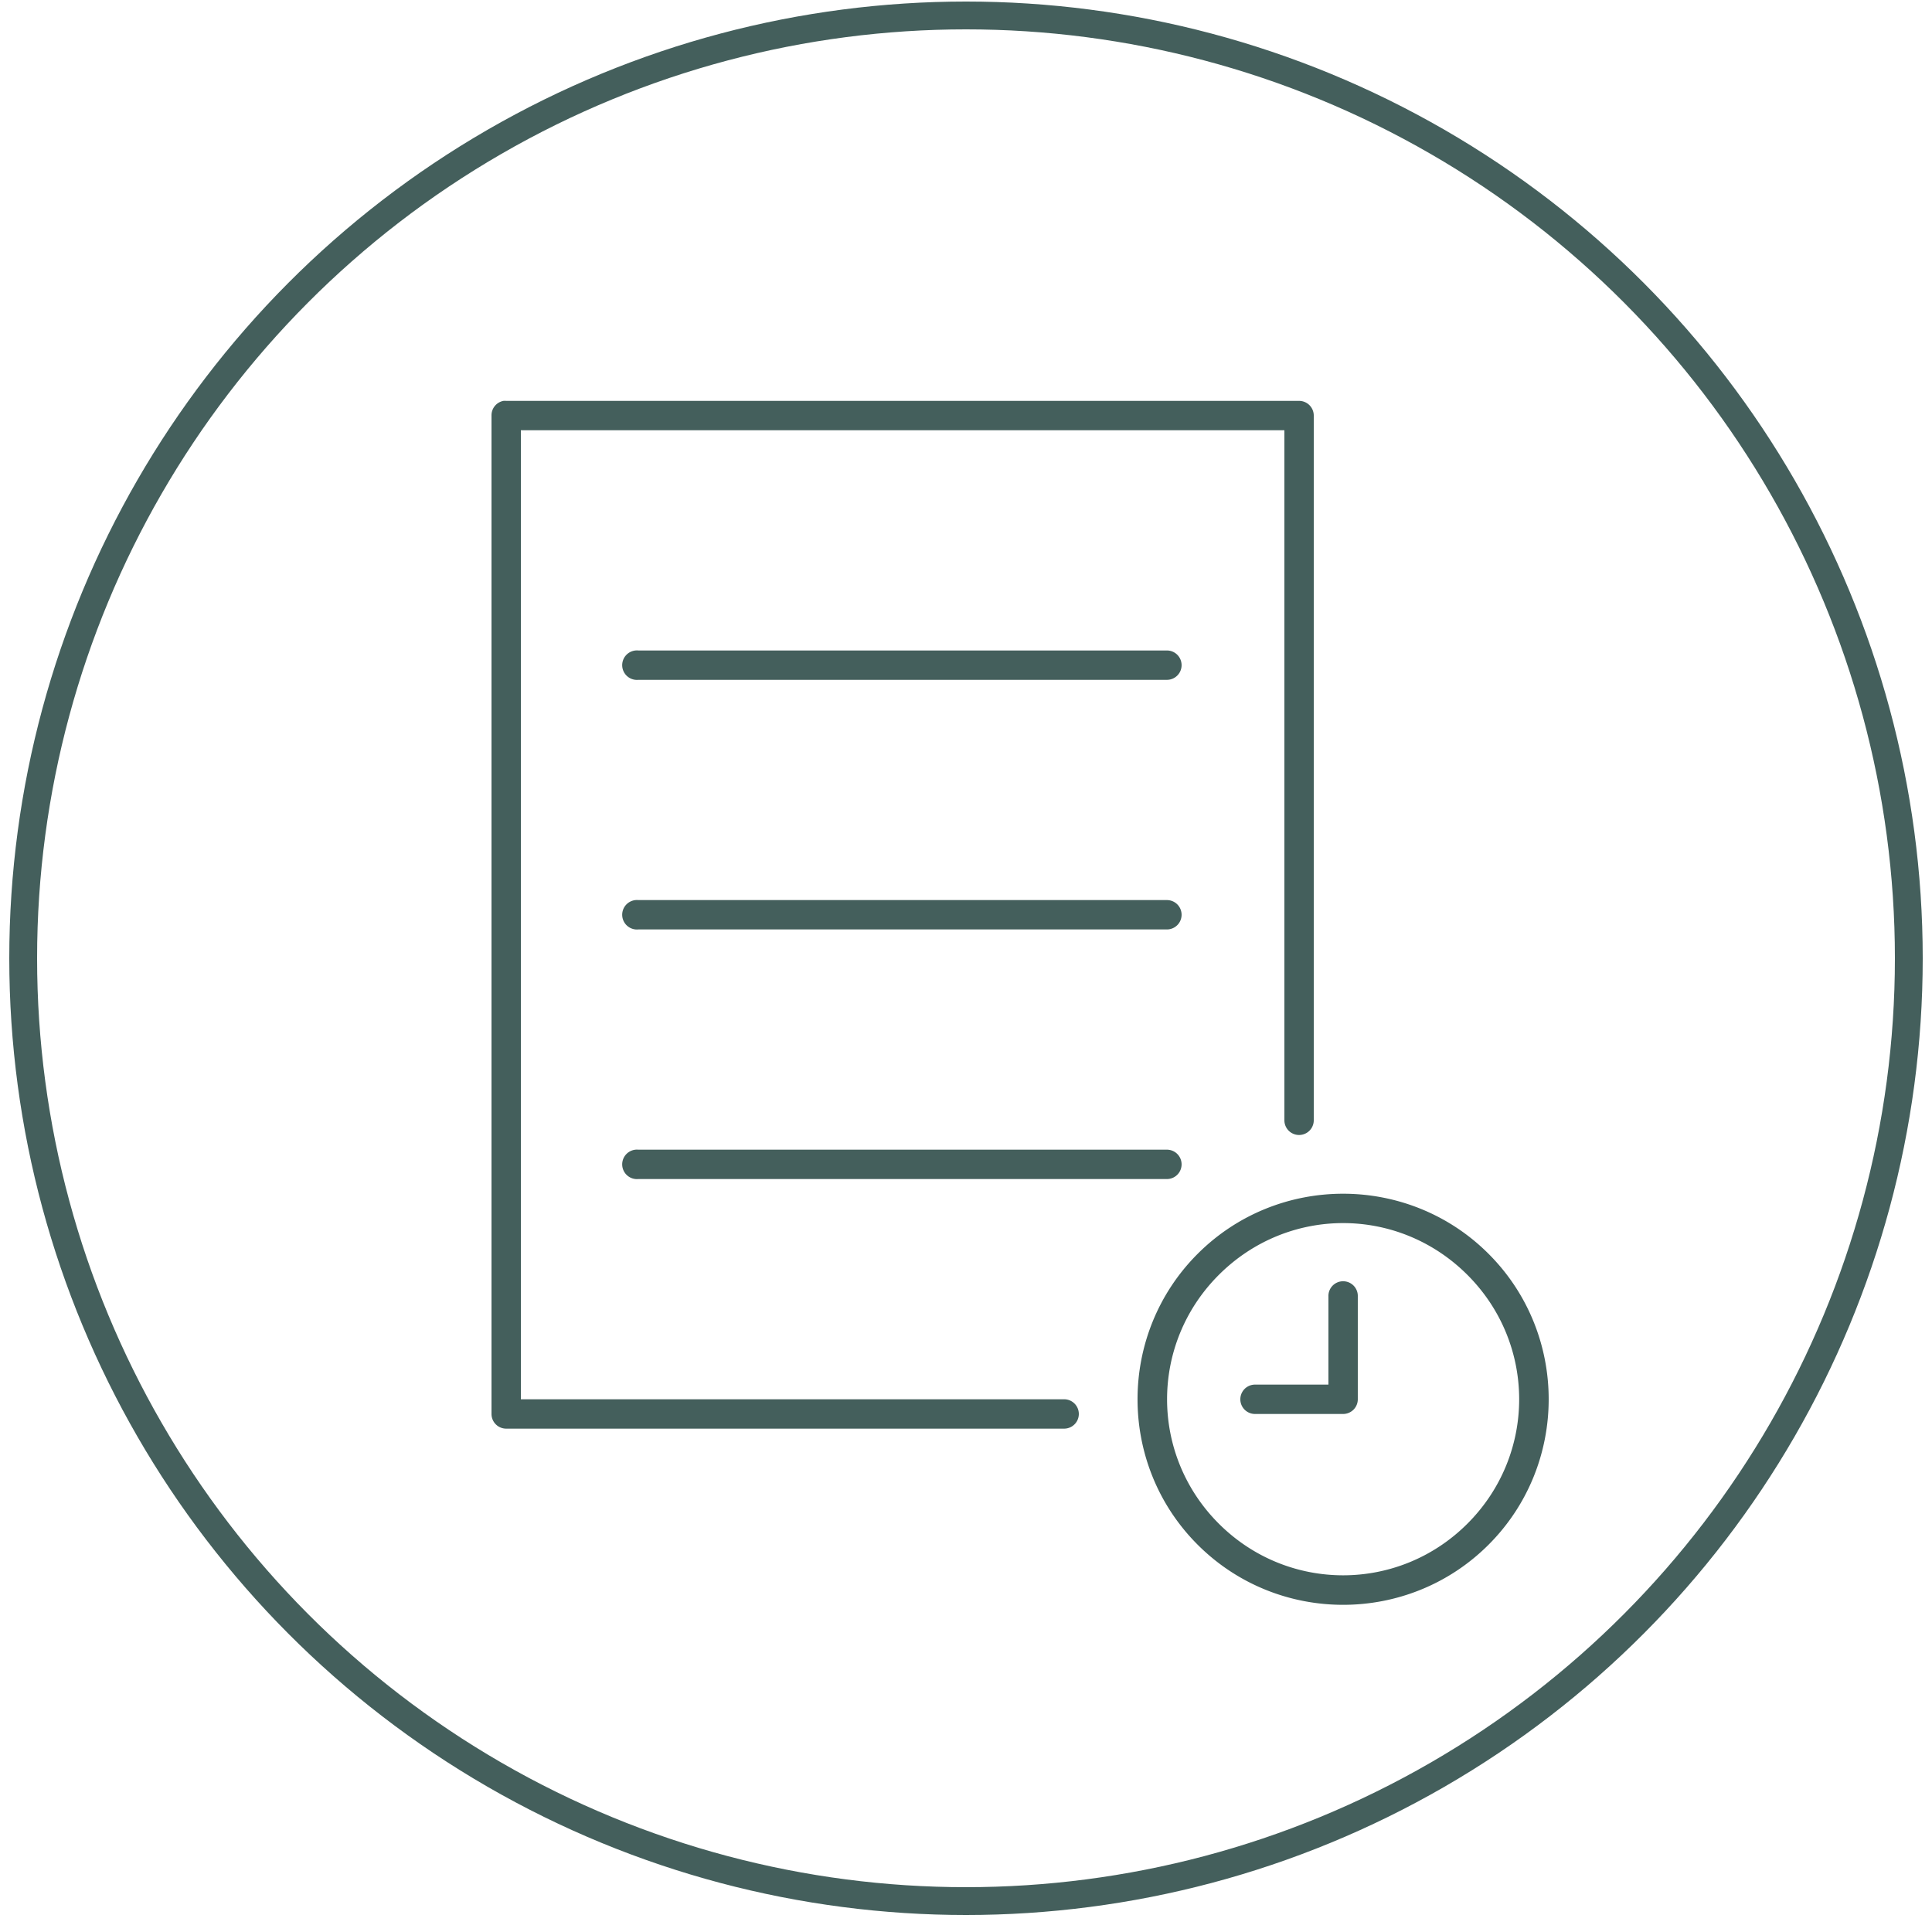
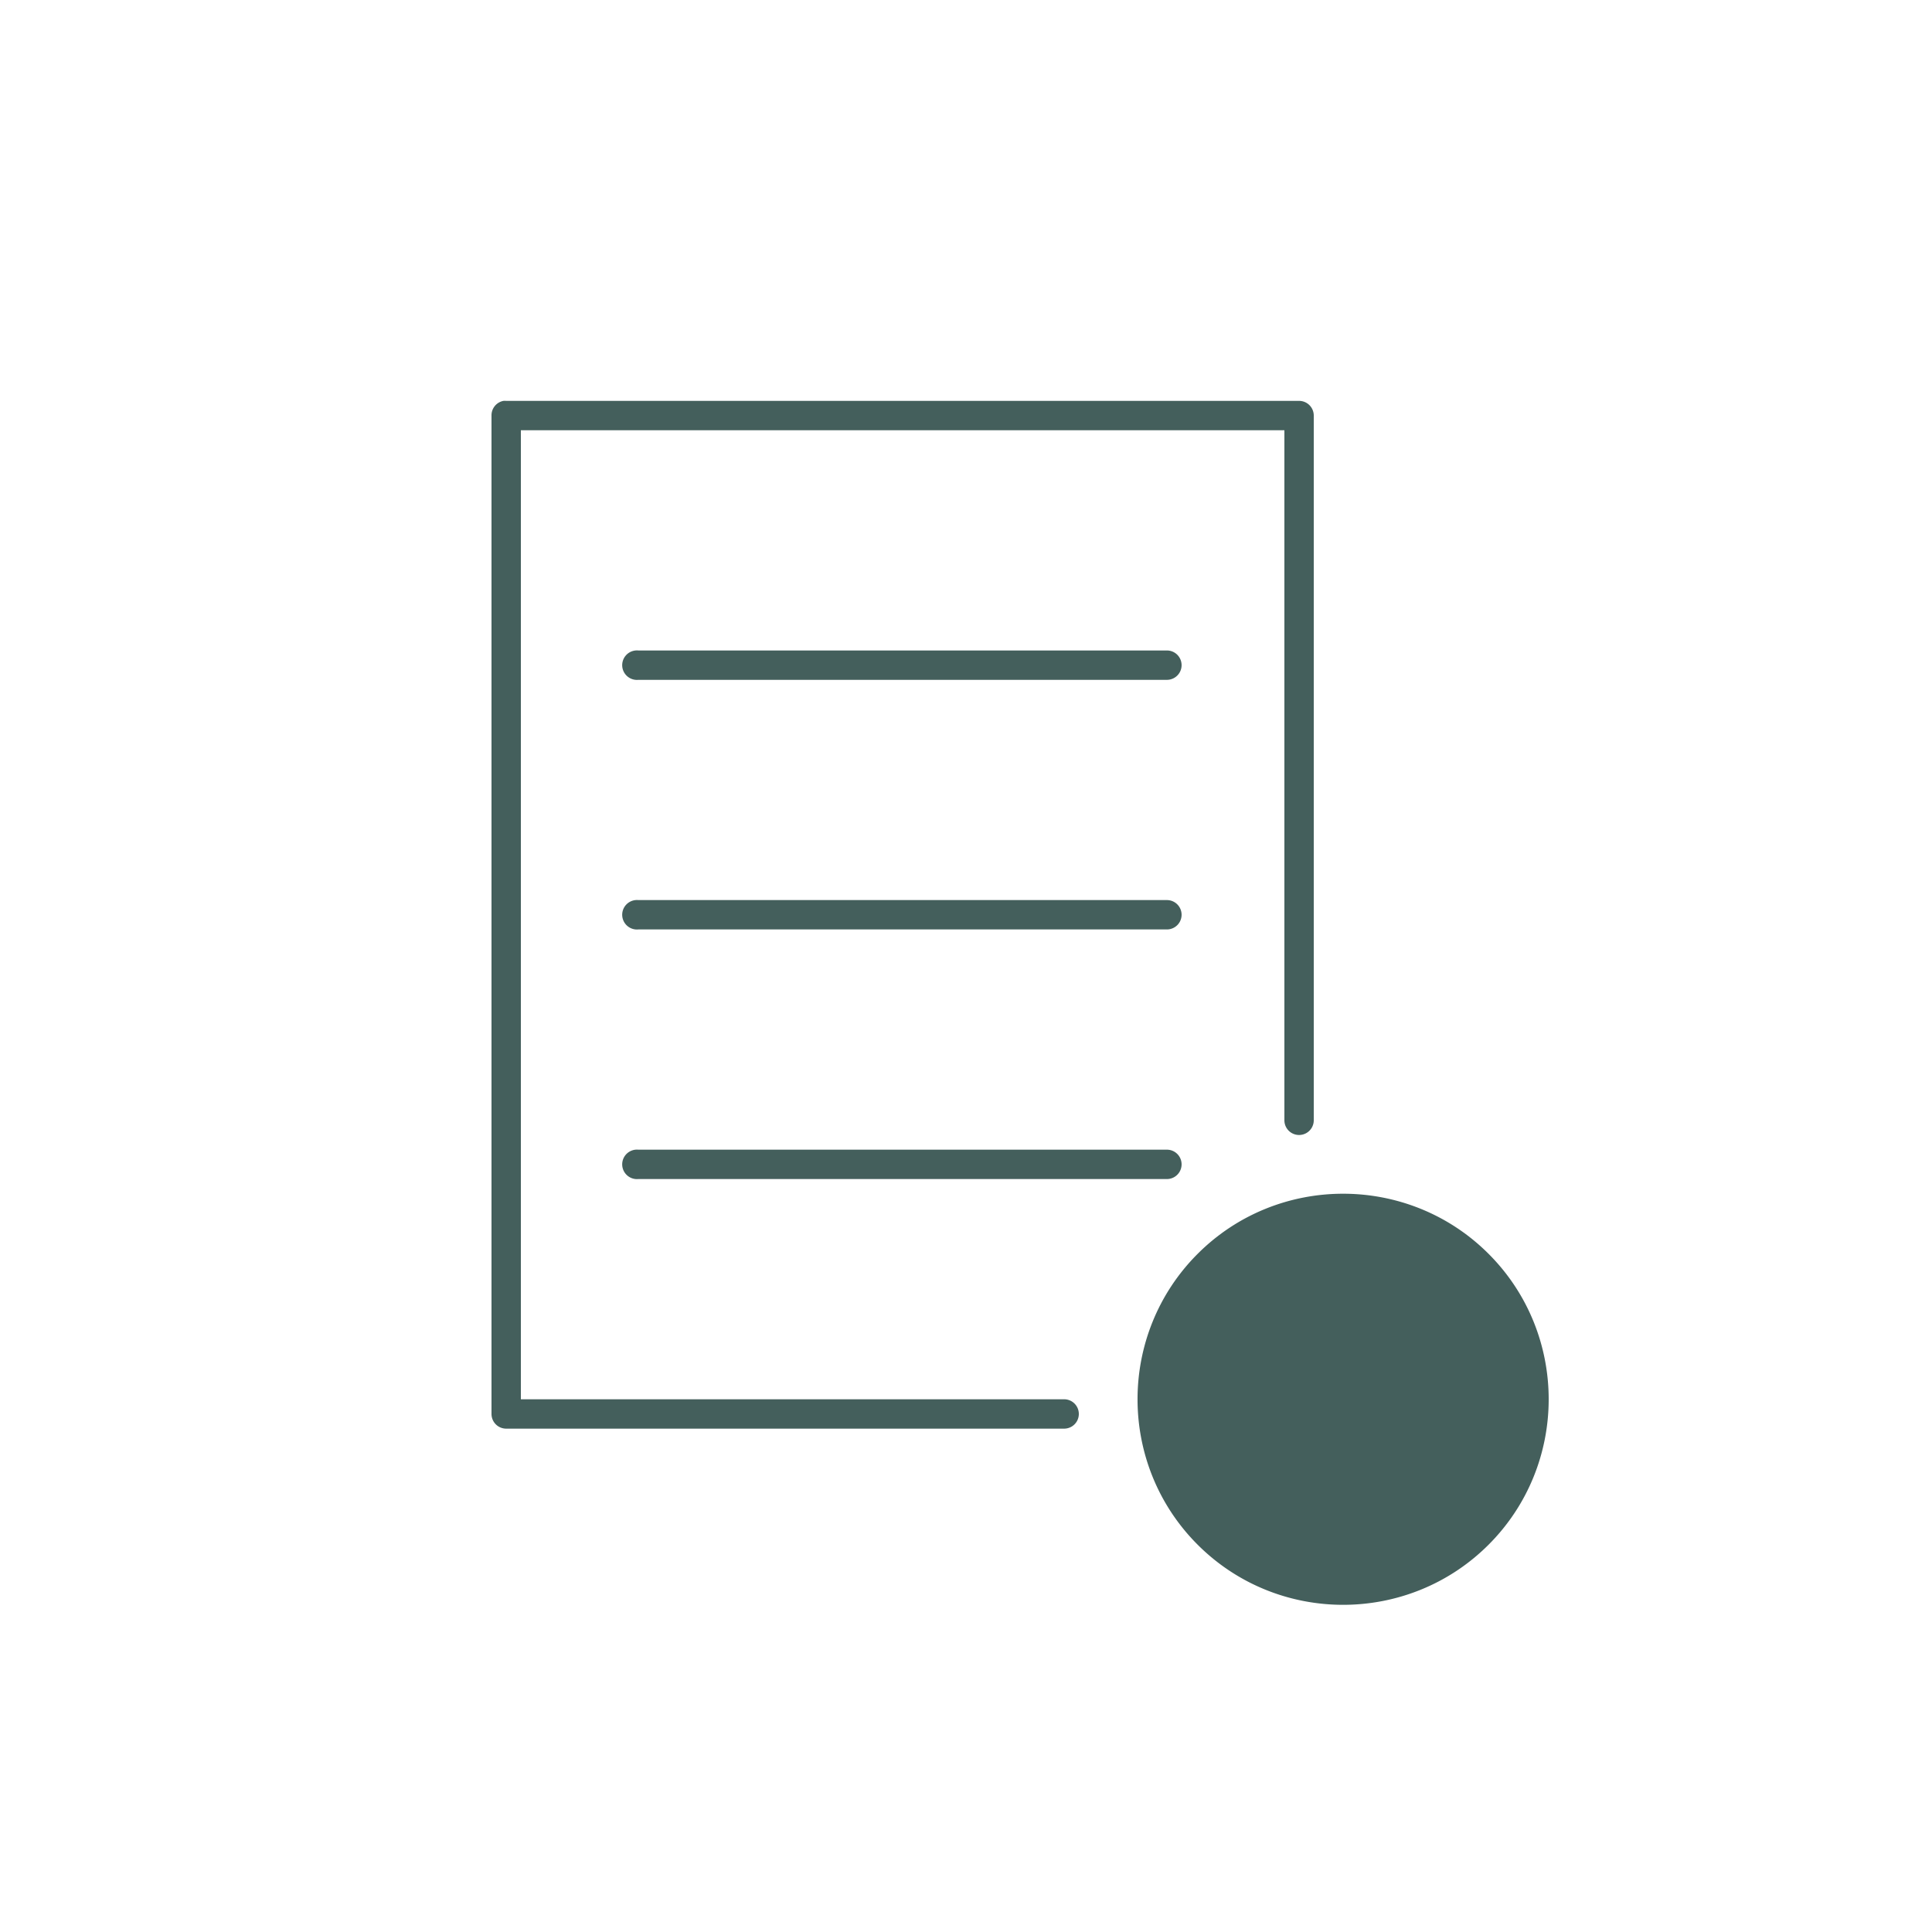
<svg xmlns="http://www.w3.org/2000/svg" width="62" height="62" version="1.1" x="0px" y="0px" viewBox="0 0 100 125">
-   <circle cx="50" cy="62" r="61" stroke="#445F5C" fill="none" stroke-width="1.8" />
  <g transform="translate(6,-887.362) scale(0.95)">
-     <path style="text-indent:0;text-transform:none;direction:ltr;block-progression:tb;baseline-shift:baseline;color:#445F5C;enable-background:accumulate;" d="M 14.812,961.367 A 1,1 0 0 0 14,962.367 l 0,67.996 a 1,1 0 0 0 1,1 l 38,0 a 1,1 0 1 0 0,-2 l -37,0 0,-65.996 52,0 0,46.997 a 1,1 0 1 0 2,0 l 0,-47.997 a 1,1 0 0 0 -1,-1 l -54,0 a 1,1 0 0 0 -0.187,0 z m 9,16.999 a 1.004,1.004 0 1 0 0.187,2 l 36,0 a 1,1 0 1 0 0,-2 l -36,0 a 1,1 0 0 0 -0.187,0 z m 0,16.999 a 1.004,1.004 0 1 0 0.187,2 l 36,0 a 1,1 0 1 0 0,-2 l -36,0 a 1,1 0 0 0 -0.187,0 z m 0,16.999 a 1.004,1.004 0 1 0 0.187,2 l 36,0 a 1,1 0 1 0 0,-2 l -36,0 a 1,1 0 0 0 -0.187,0 z m 48.187,3 c -3.588,0 -7.177,1.364 -9.906,4.093 -5.459,5.459 -5.459,14.353 0,19.811 5.459,5.458 14.353,5.458 19.812,0 5.459,-5.459 5.459,-14.353 0,-19.811 -2.729,-2.729 -6.319,-4.093 -9.906,-4.093 z m 0,2 c 3.066,0 6.121,1.184 8.469,3.531 4.695,4.694 4.695,12.242 0,16.936 -4.695,4.694 -12.243,4.694 -16.937,0 -4.695,-4.694 -4.695,-12.242 0,-16.936 2.347,-2.347 5.402,-3.531 8.469,-3.531 z m -0.125,3.969 a 1,1 0 0 0 -0.875,1.031 l 0,6 -5,0 a 1,1 0 1 0 0,2 l 6,0 a 1,1 0 0 0 1,-1 l 0,-7 a 1,1 0 0 0 -1.125,-1.031 z" fill="#445F5C" fill-opacity="1" stroke="none" marker="none" visibility="visible" display="inline" overflow="visible" />
+     <path style="text-indent:0;text-transform:none;direction:ltr;block-progression:tb;baseline-shift:baseline;color:#445F5C;enable-background:accumulate;" d="M 14.812,961.367 A 1,1 0 0 0 14,962.367 l 0,67.996 a 1,1 0 0 0 1,1 l 38,0 a 1,1 0 1 0 0,-2 l -37,0 0,-65.996 52,0 0,46.997 a 1,1 0 1 0 2,0 l 0,-47.997 a 1,1 0 0 0 -1,-1 l -54,0 a 1,1 0 0 0 -0.187,0 z m 9,16.999 a 1.004,1.004 0 1 0 0.187,2 l 36,0 a 1,1 0 1 0 0,-2 l -36,0 a 1,1 0 0 0 -0.187,0 z m 0,16.999 a 1.004,1.004 0 1 0 0.187,2 l 36,0 a 1,1 0 1 0 0,-2 l -36,0 a 1,1 0 0 0 -0.187,0 z m 0,16.999 a 1.004,1.004 0 1 0 0.187,2 l 36,0 a 1,1 0 1 0 0,-2 l -36,0 a 1,1 0 0 0 -0.187,0 z m 48.187,3 c -3.588,0 -7.177,1.364 -9.906,4.093 -5.459,5.459 -5.459,14.353 0,19.811 5.459,5.458 14.353,5.458 19.812,0 5.459,-5.459 5.459,-14.353 0,-19.811 -2.729,-2.729 -6.319,-4.093 -9.906,-4.093 z m 0,2 z m -0.125,3.969 a 1,1 0 0 0 -0.875,1.031 l 0,6 -5,0 a 1,1 0 1 0 0,2 l 6,0 a 1,1 0 0 0 1,-1 l 0,-7 a 1,1 0 0 0 -1.125,-1.031 z" fill="#445F5C" fill-opacity="1" stroke="none" marker="none" visibility="visible" display="inline" overflow="visible" />
  </g>
</svg>